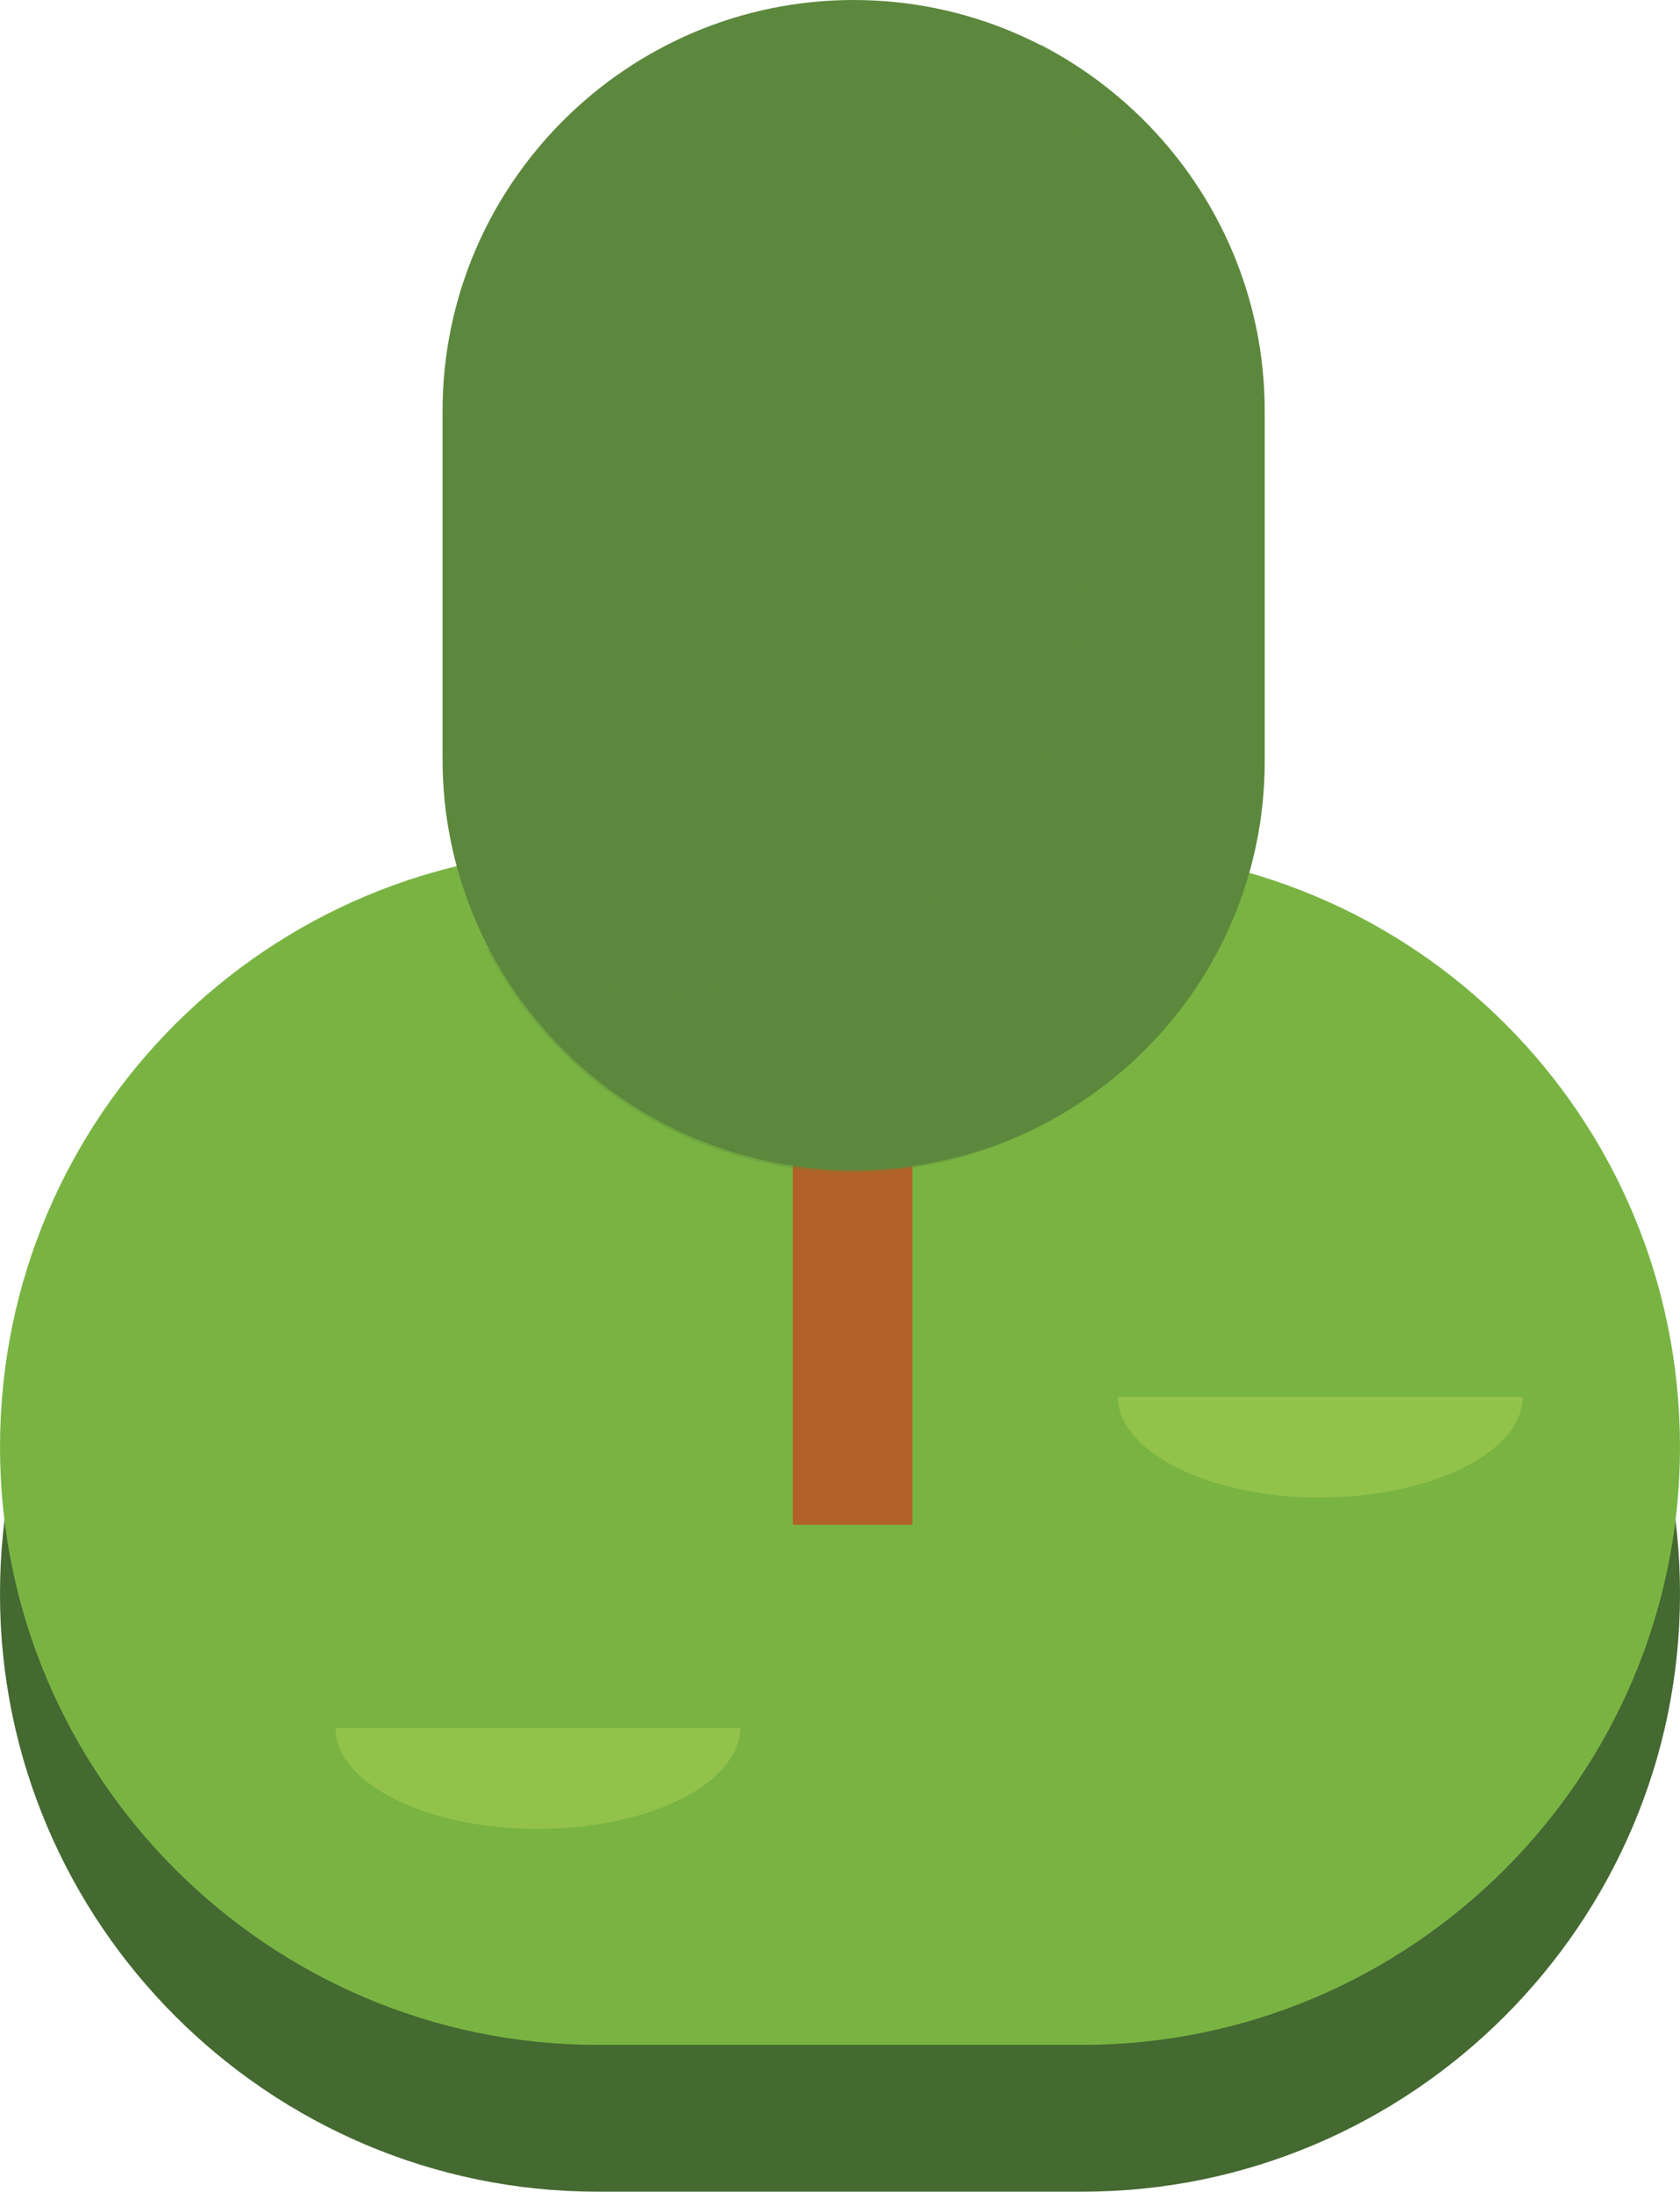
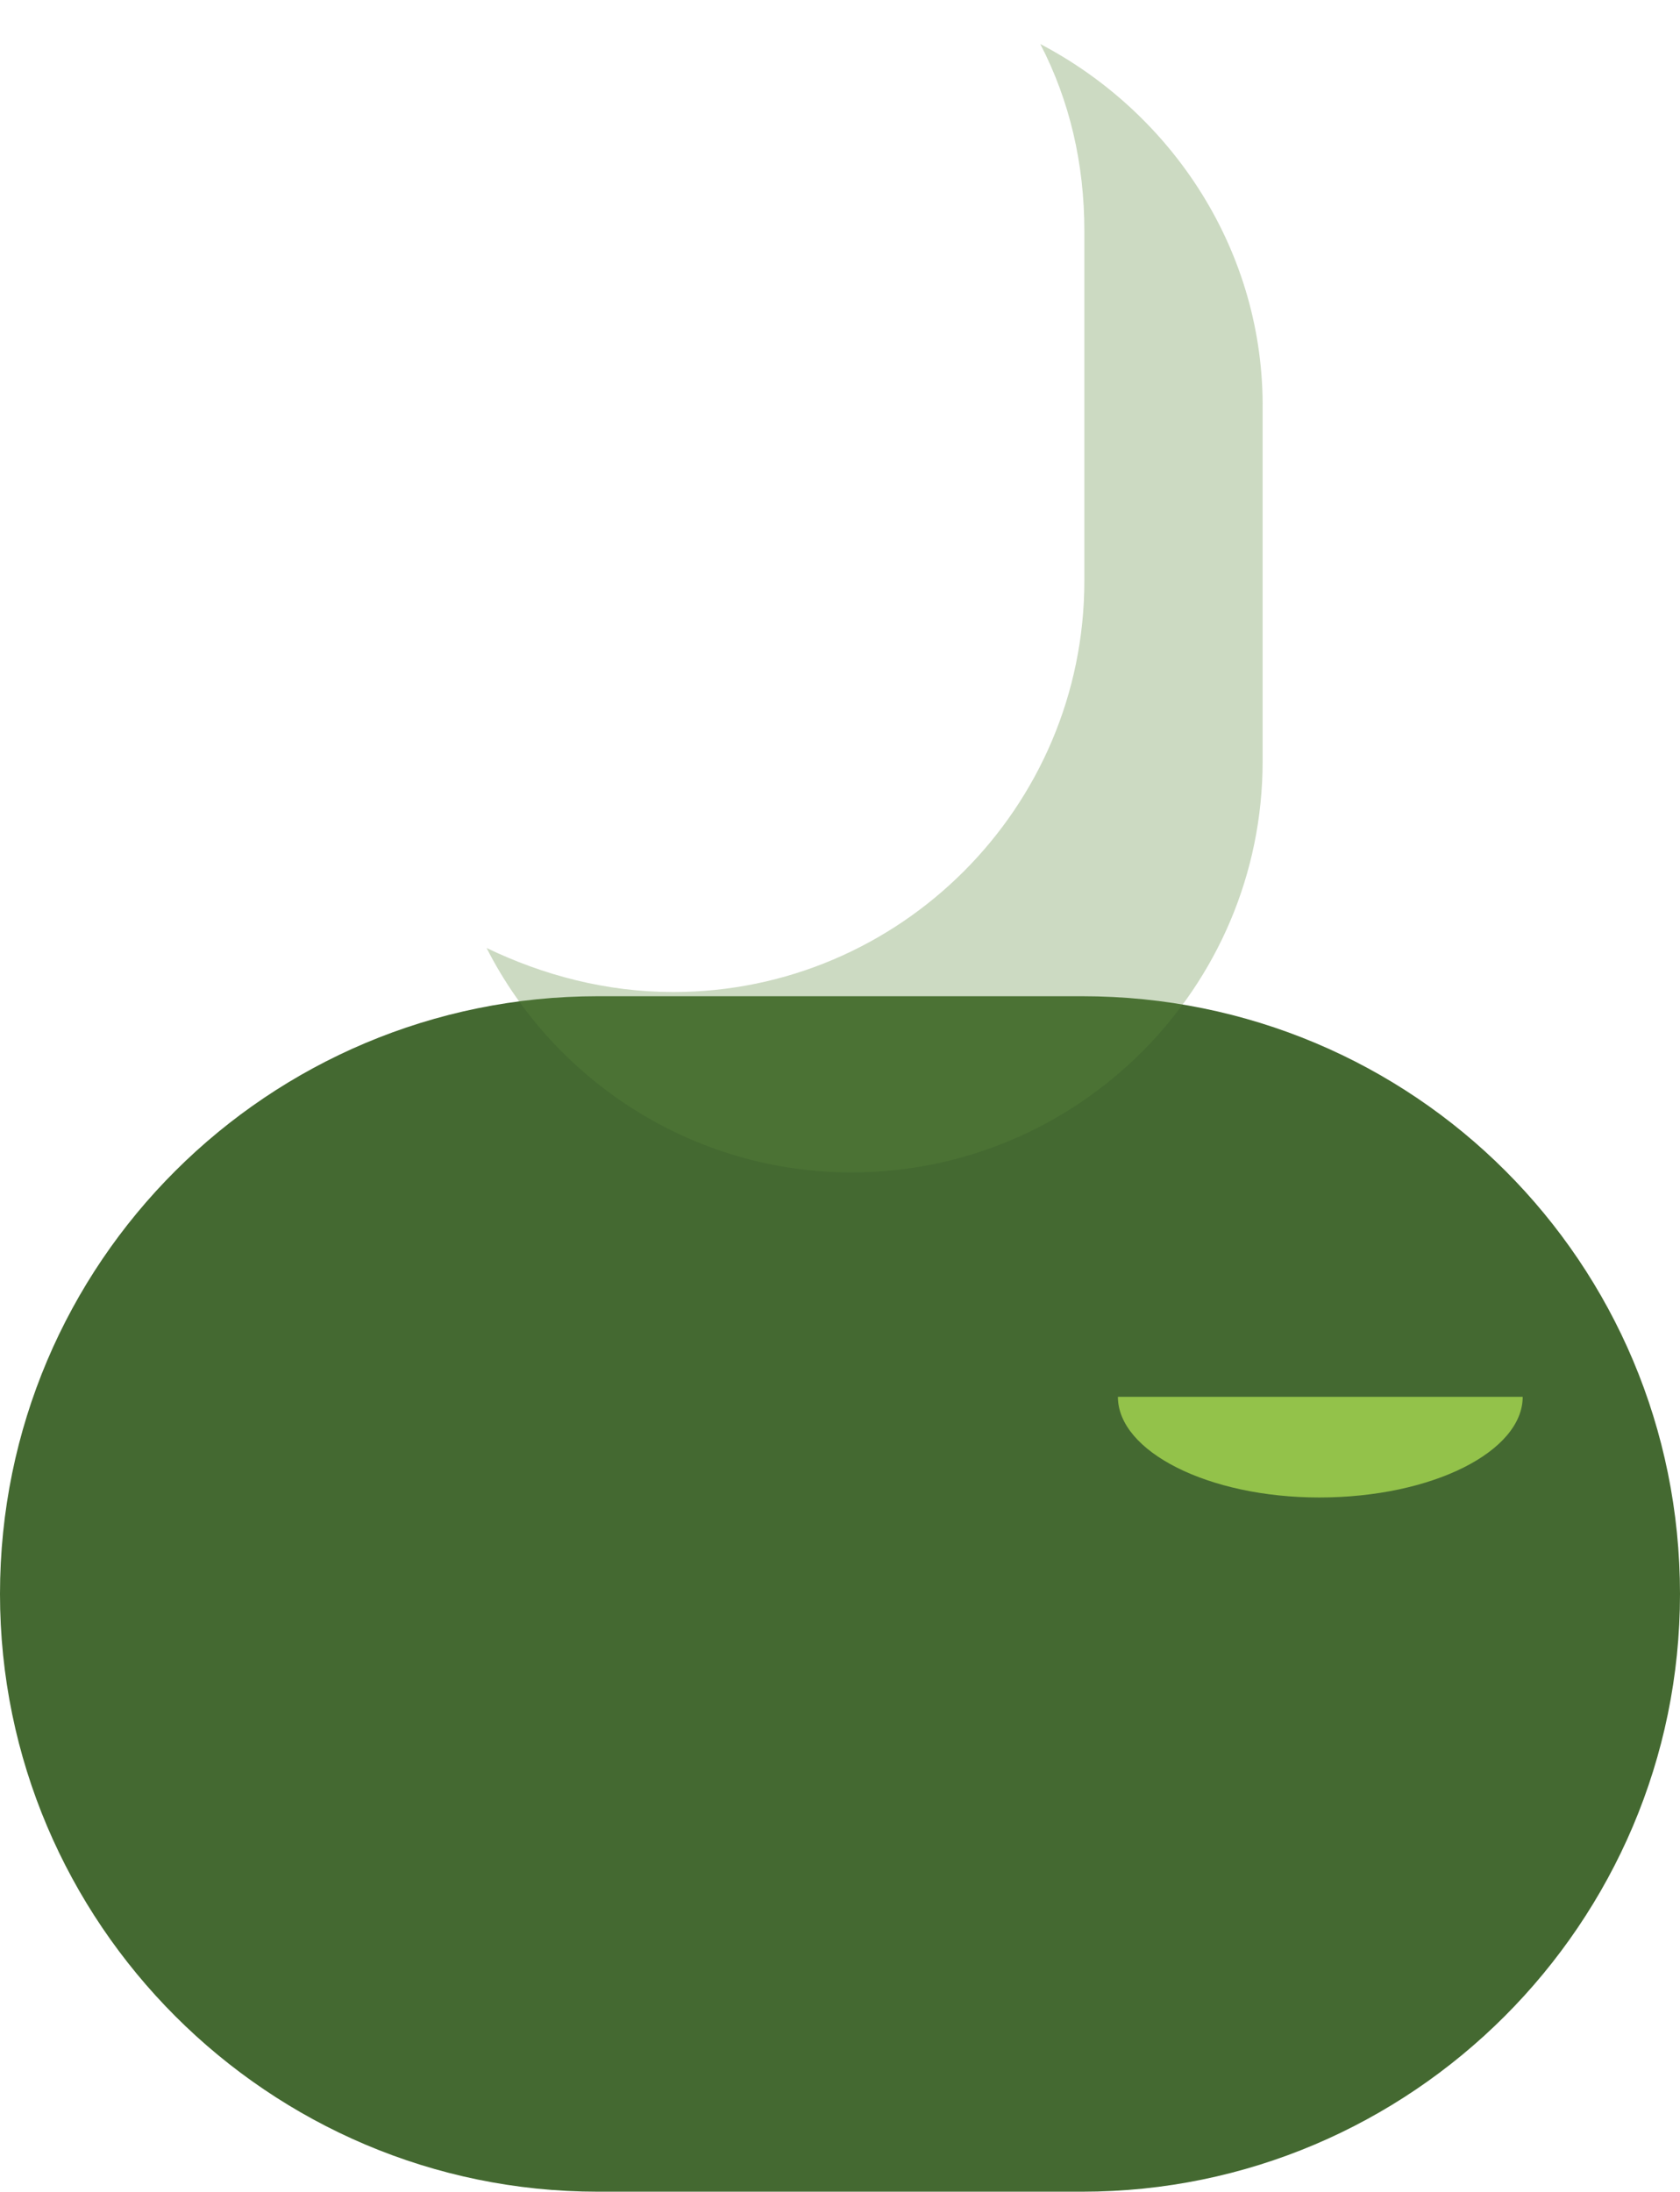
<svg xmlns="http://www.w3.org/2000/svg" version="1.1" id="Layer_1" x="0px" y="0px" viewBox="0 0 80.1 104.5" style="enable-background:new 0 0 80.1 104.5;" xml:space="preserve">
  <style type="text/css">
	.st0{fill:#446931;}
	.st1{fill:#79B443;}
	.st2{fill:#B16127;}
	.st3{fill:#5C883D;}
	.st4{opacity:0.31;fill:#5C883D;}
	.st5{fill:#93C24A;}
</style>
  <path class="st0" d="M51.6,47.5H28.5C12.8,47.5,0,60.2,0,76v0c0,15.7,12.8,28.5,28.5,28.5h23.1c15.7,0,28.5-12.8,28.5-28.5v0  C80.1,60.2,67.4,47.5,51.6,47.5z" />
-   <path class="st1" d="M51.6,40.5H28.5C12.8,40.5,0,53.2,0,69v0c0,15.7,12.8,28.5,28.5,28.5h23.1c15.7,0,28.5-12.8,28.5-28.5v0  C80.1,53.2,67.4,40.5,51.6,40.5z" />
  <g>
-     <rect x="37.8" y="27.3" class="st2" width="5.7" height="45.4" />
-     <path class="st3" d="M40.7,55.8L40.7,55.8c-10.8,0-19.6-8.8-19.6-19.6V19.6C21.1,8.8,29.9,0,40.7,0h0c10.8,0,19.6,8.8,19.6,19.6   v16.7C60.3,47.1,51.5,55.8,40.7,55.8z" />
    <path class="st4" d="M49.6,2.1c1.4,2.7,2.1,5.7,2.1,8.9v16.7c0,10.8-8.8,19.6-19.6,19.6h0c-3.2,0-6.2-0.8-8.9-2.1   c3.2,6.3,9.8,10.7,17.4,10.7h0c10.8,0,19.6-8.8,19.6-19.6V19.6C60.3,12,55.9,5.4,49.6,2.1z" />
  </g>
-   <path class="st5" d="M25.6,87.2L25.6,87.2c-5.3,0-9.6-2.2-9.6-4.8v0h19.3v0C35.2,85.1,30.9,87.2,25.6,87.2z" />
  <path class="st5" d="M62.9,71.4L62.9,71.4c-5.3,0-9.6-2.2-9.6-4.8v0h19.3v0C72.6,69.2,68.3,71.4,62.9,71.4z" />
</svg>